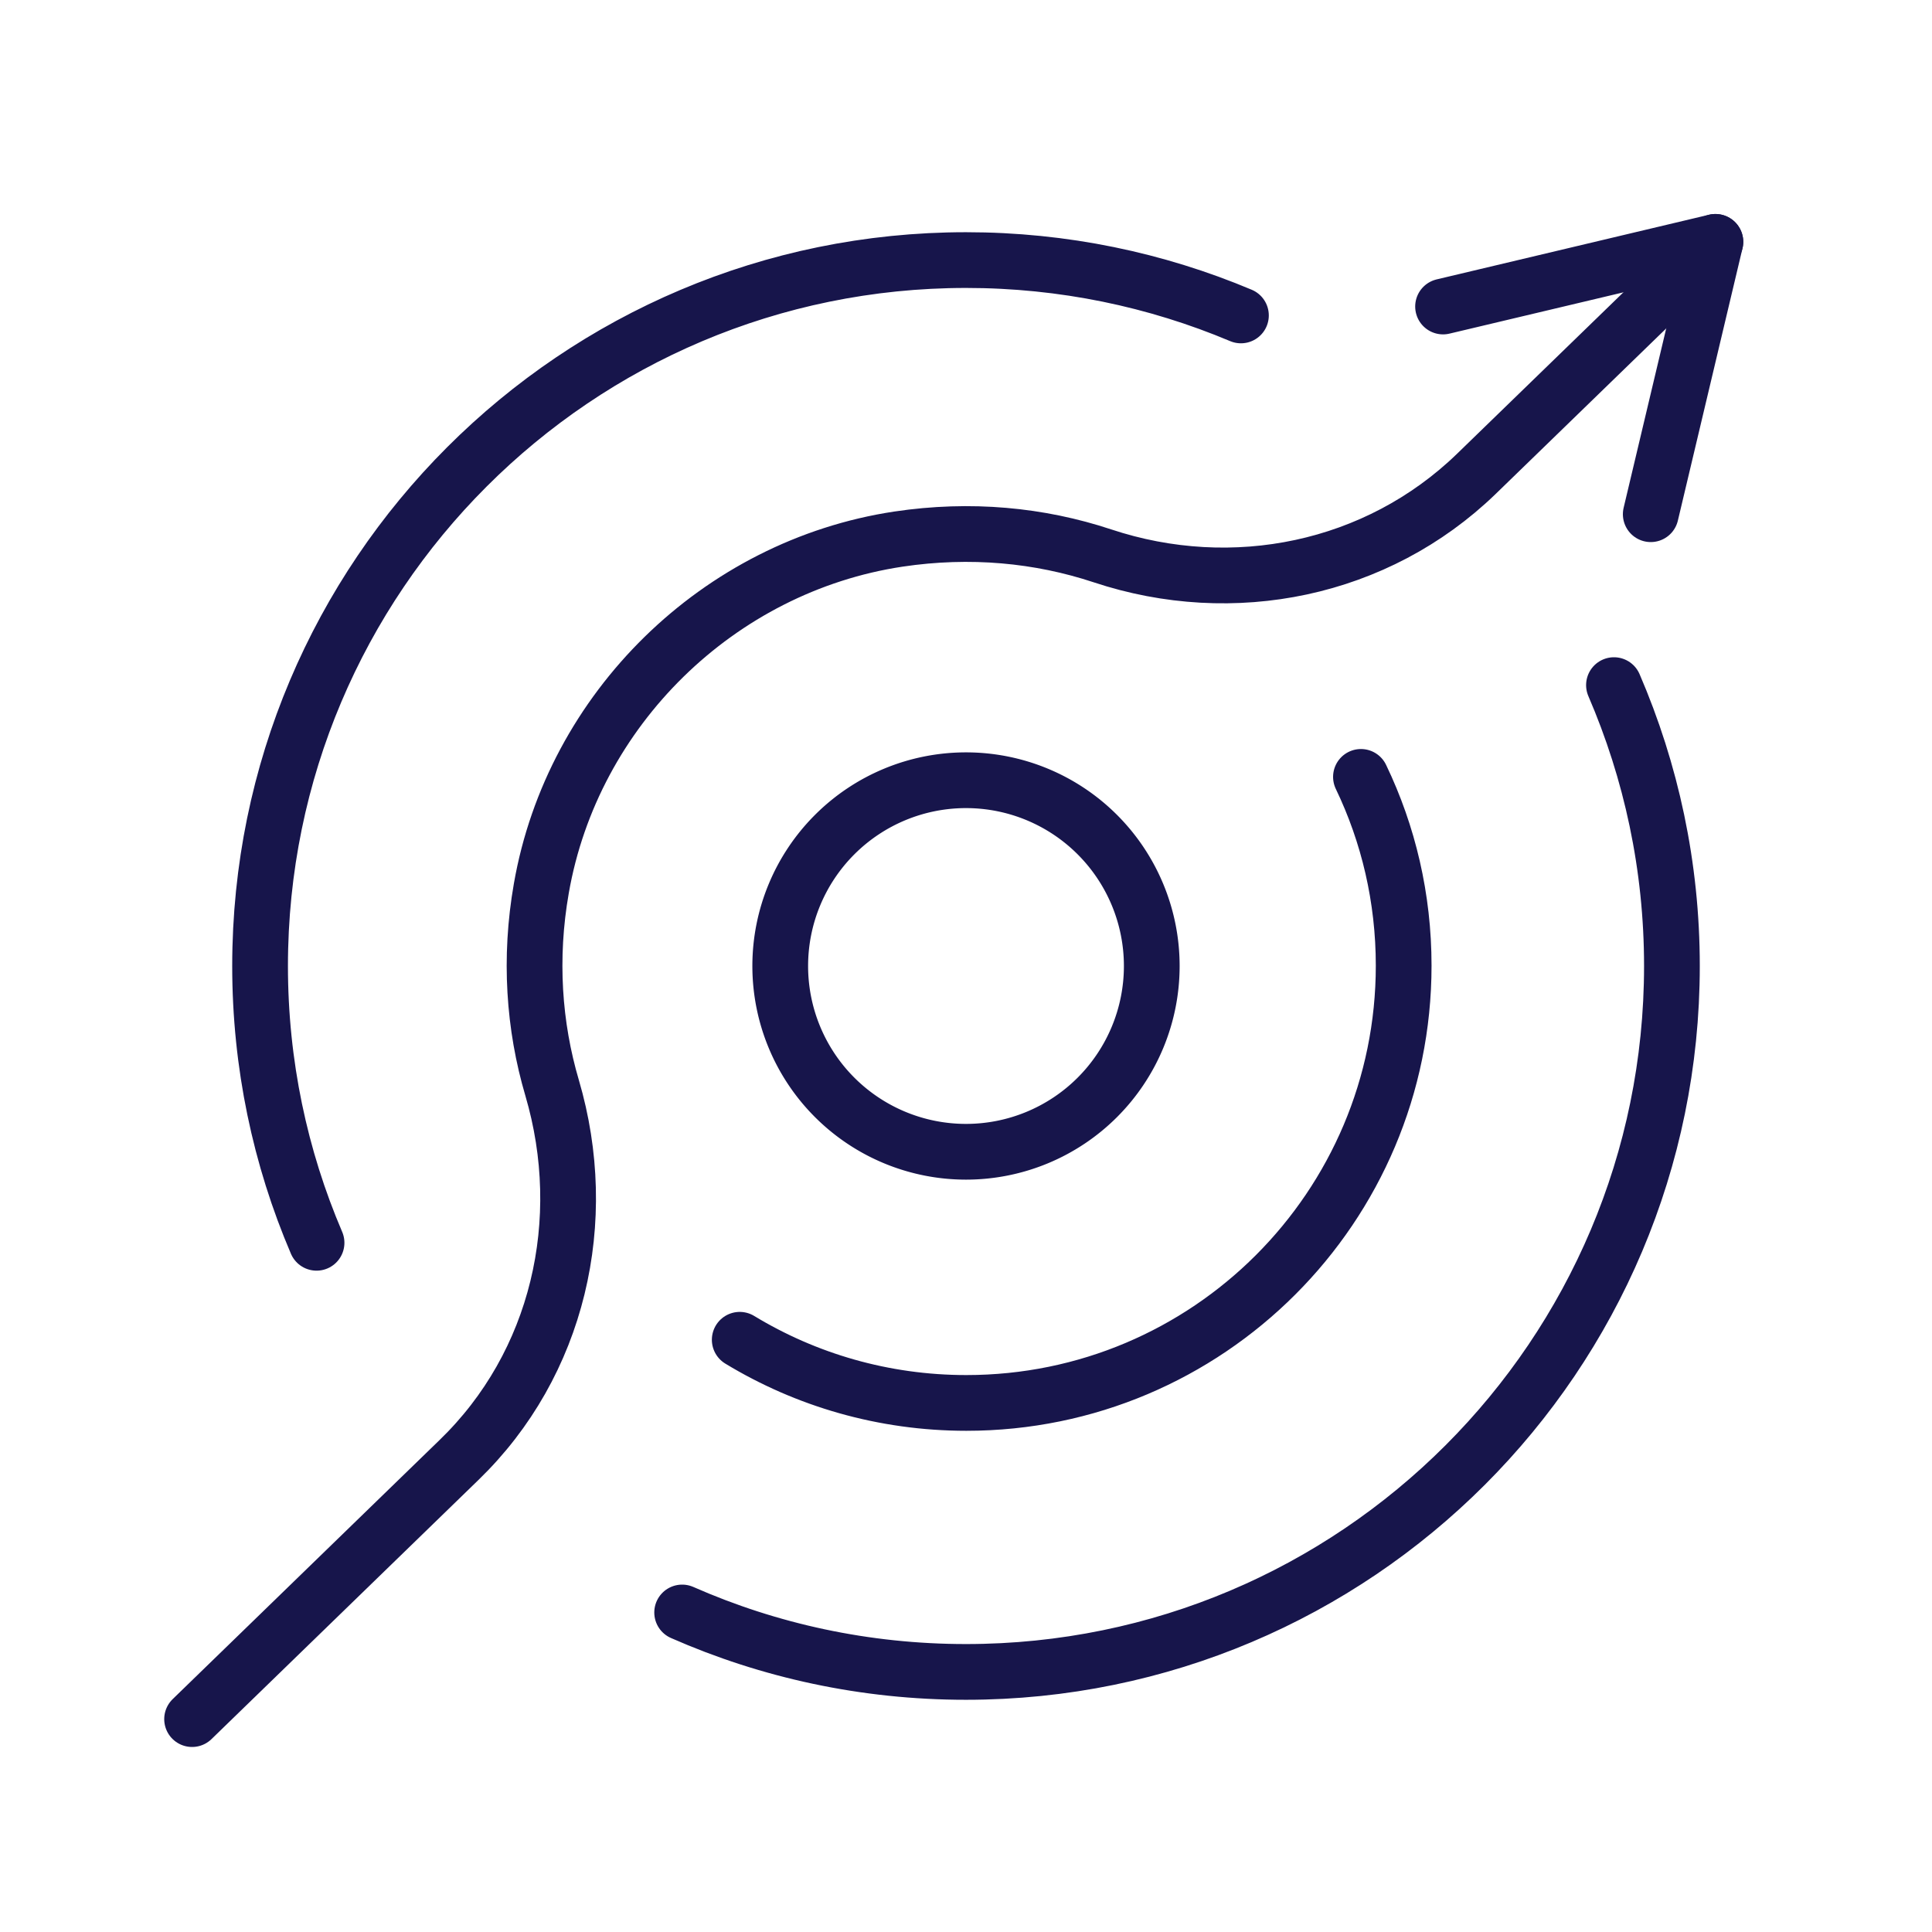
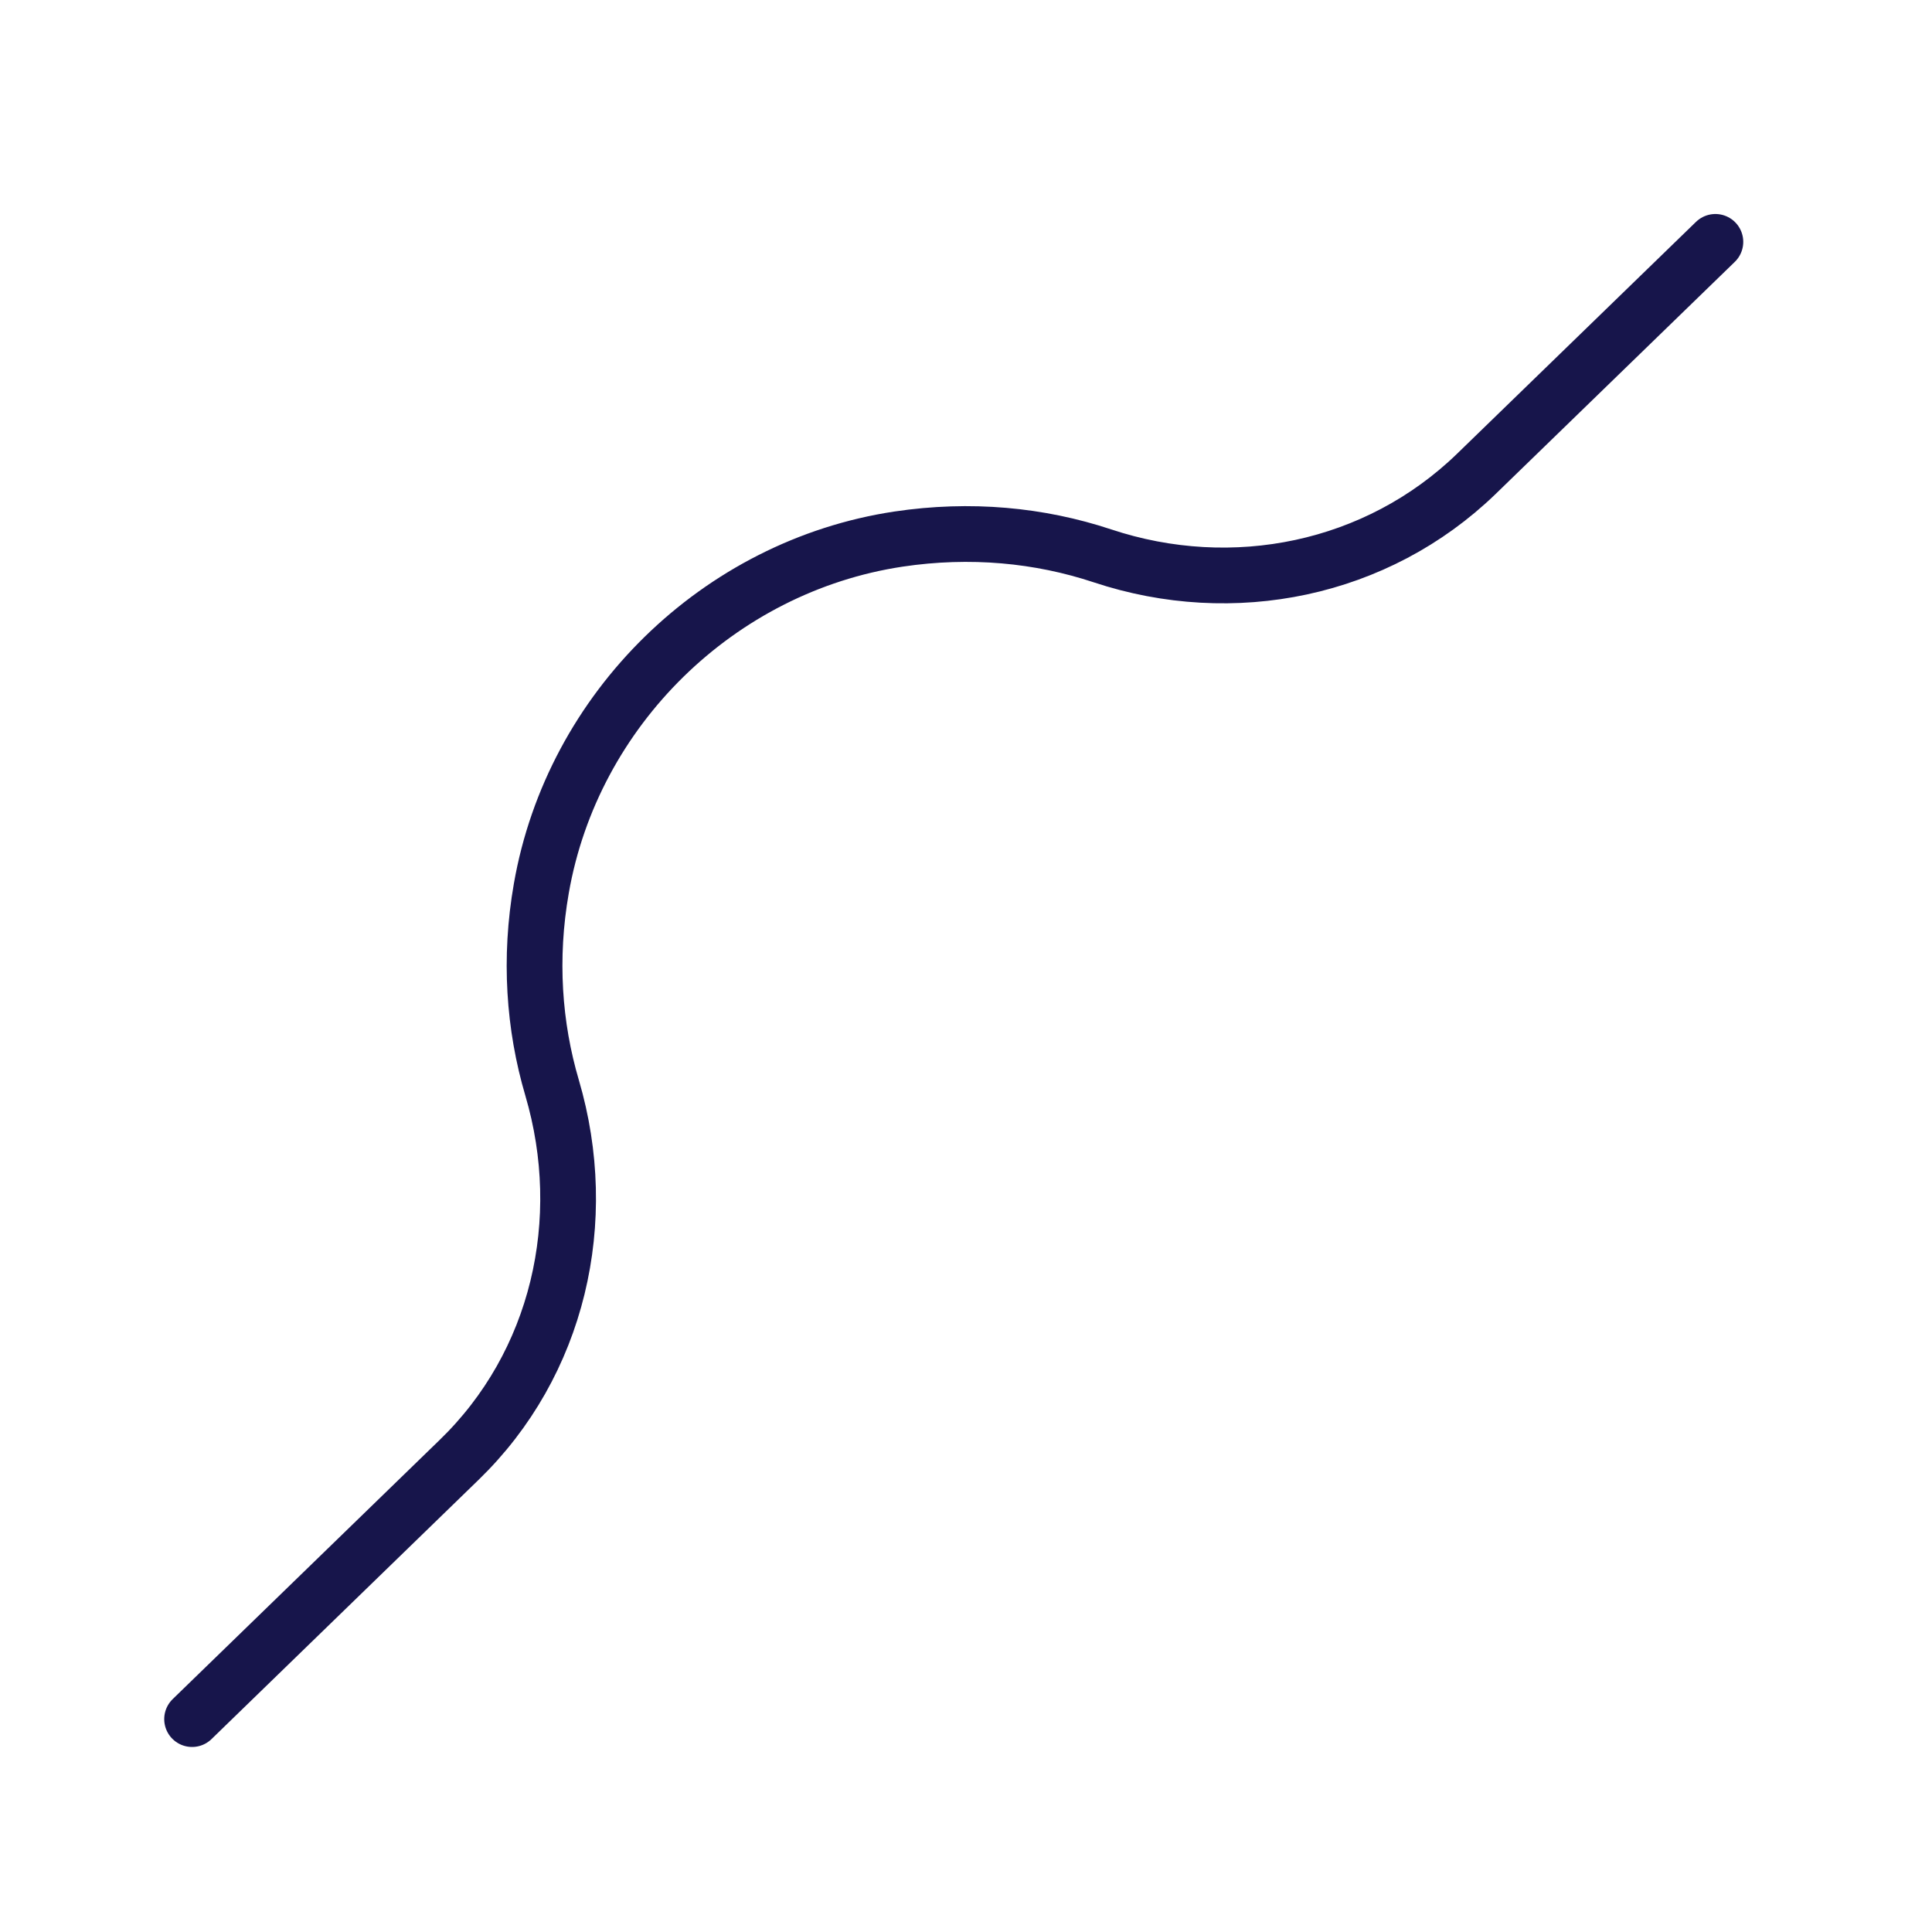
<svg xmlns="http://www.w3.org/2000/svg" fill="none" viewBox="0 0 52 52">
-   <path d="M26 31a5 5 0 1 0 0-10 5 5 0 0 0 0 10Z" stroke="#17154B" stroke-width="1.5" stroke-miterlimit="10" stroke-linecap="round" stroke-linejoin="round" />
-   <path d="m46.17 6.51-6.44 6.25c-2.67 2.58-6.54 3.37-10.06 2.2-1.69-.56-3.55-.74-5.49-.45-4.84.73-8.77 4.58-9.61 9.4-.33 1.88-.2 3.71.29 5.37 1.05 3.57.17 7.43-2.51 10.02l-7.18 6.97m31.46-25.36c.74 1.54 1.15 3.26 1.15 5.08 0 6.5-5.27 11.77-11.77 11.77-2.23 0-4.32-.62-6.1-1.7" stroke="#17154B" stroke-width="1.5" stroke-miterlimit="10" stroke-linecap="round" stroke-linejoin="round" />
-   <path d="M43.44 18.44c1 2.32 1.56 4.87 1.56 7.56 0 10.49-8.51 19-19 19-2.72 0-5.3-.57-7.64-1.6m-9.84-9.95C7.54 31.16 7 28.64 7 26 7 15.51 15.51 7 26 7c2.62 0 5.12.53 7.4 1.49m11.03 5.35 1.74-7.33-7.33 1.74" stroke="#17154B" stroke-width="1.5" stroke-miterlimit="10" stroke-linecap="round" stroke-linejoin="round" />
+   <path d="m46.17 6.51-6.44 6.25c-2.67 2.58-6.54 3.37-10.06 2.2-1.69-.56-3.55-.74-5.49-.45-4.84.73-8.77 4.58-9.61 9.4-.33 1.88-.2 3.71.29 5.37 1.05 3.57.17 7.43-2.51 10.02l-7.18 6.97m31.46-25.36" stroke="#17154B" stroke-width="1.5" stroke-miterlimit="10" stroke-linecap="round" stroke-linejoin="round" />
</svg>